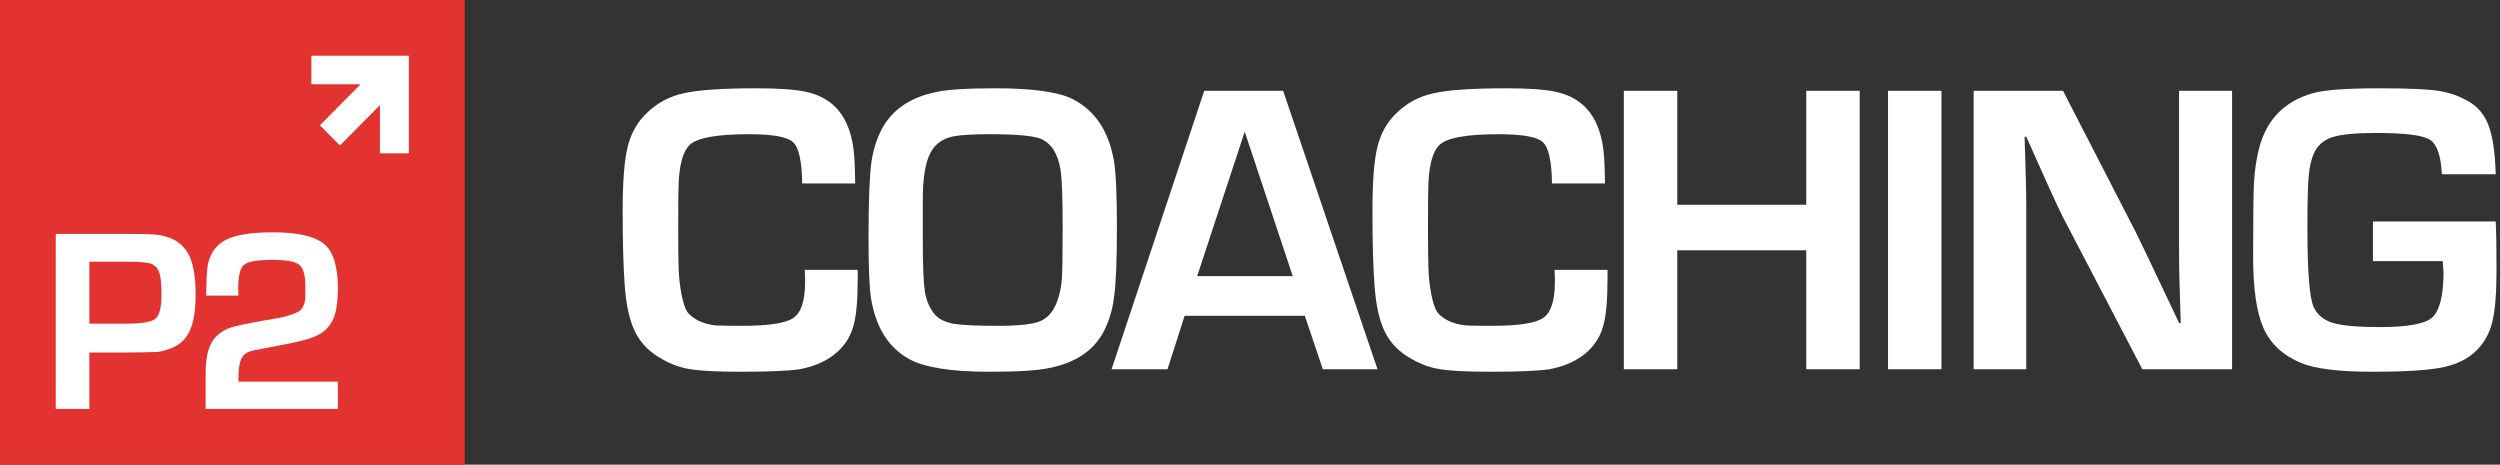
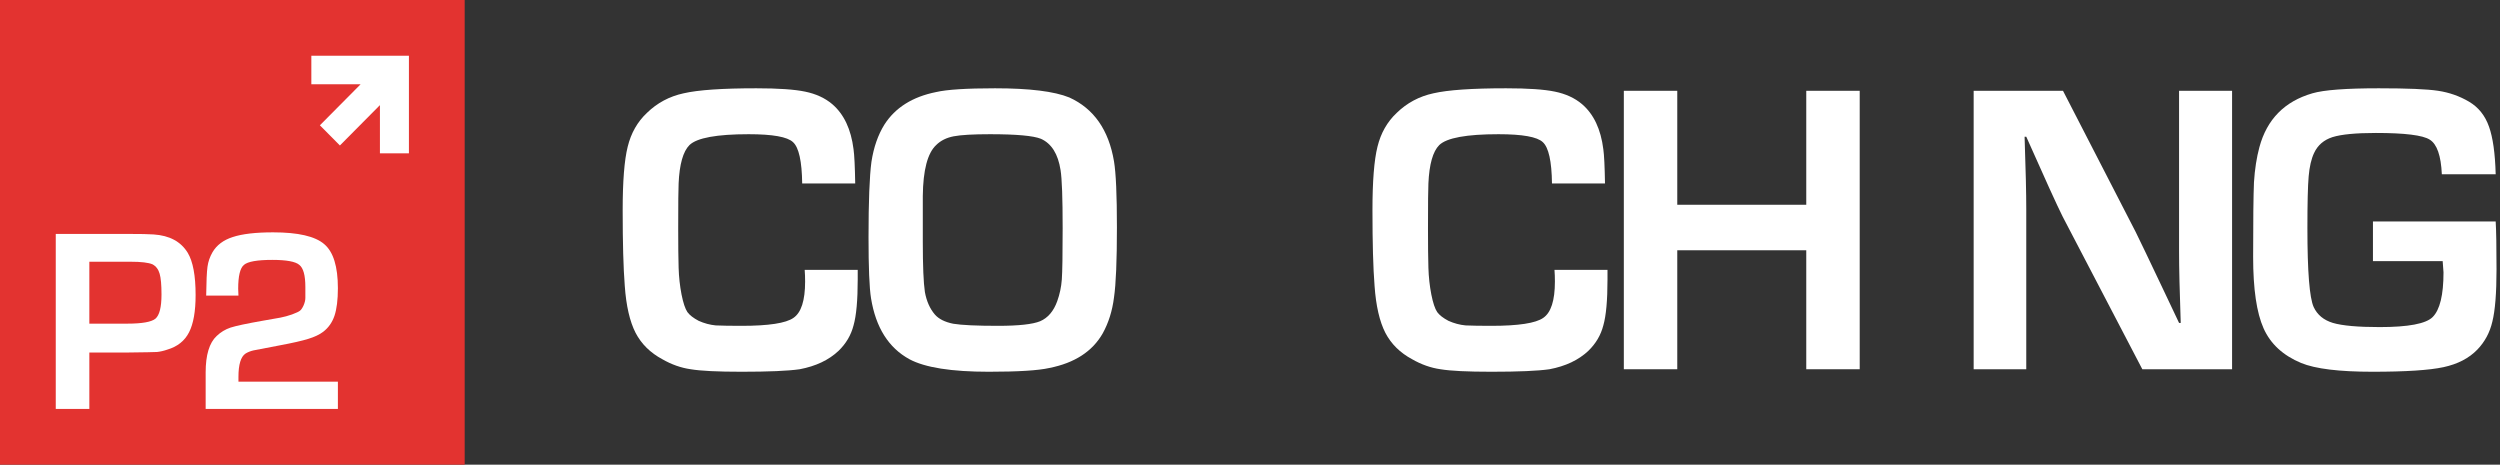
<svg xmlns="http://www.w3.org/2000/svg" width="538" height="100" viewBox="0 0 538 100" fill="none">
  <rect x="0" y="0" width="538" height="100" fill="#333333" stroke="none" />
  <path d="M173.17 58.081H184.58V60.147C184.58 64.639 184.281 67.933 183.682 70.029C183.143 72.126 182.065 73.952 180.447 75.51C178.351 77.486 175.566 78.804 172.092 79.462C169.577 79.822 165.414 80.001 159.604 80.001C154.454 80.001 150.8 79.822 148.644 79.462C146.548 79.163 144.511 78.444 142.535 77.306C139.959 75.929 138.043 74.042 136.785 71.646C135.527 69.191 134.749 65.807 134.449 61.494C134.15 57.721 134 52.301 134 45.233C134 39.004 134.359 34.453 135.078 31.578C135.797 28.643 137.174 26.217 139.211 24.301C141.427 22.144 144.062 20.737 147.117 20.078C150.231 19.359 155.442 19 162.749 19C167.48 19 170.984 19.24 173.26 19.719C175.596 20.198 177.543 21.096 179.1 22.414C181.615 24.57 183.143 27.804 183.682 32.117C183.861 33.374 183.981 35.83 184.041 39.484H172.631C172.571 34.692 171.913 31.727 170.655 30.589C169.457 29.451 166.283 28.882 161.132 28.882C154.244 28.882 149.992 29.661 148.374 31.218C146.997 32.596 146.218 35.351 146.039 39.484C145.979 40.502 145.949 43.736 145.949 49.186C145.949 52.84 145.979 55.655 146.039 57.631C146.098 59.608 146.308 61.524 146.667 63.381C147.027 65.178 147.446 66.436 147.925 67.154C148.404 67.813 149.213 68.442 150.351 69.041C151.549 69.58 152.777 69.909 154.034 70.029C155.352 70.089 157.209 70.119 159.604 70.119C165.414 70.119 169.128 69.55 170.745 68.412C172.422 67.274 173.26 64.669 173.26 60.596C173.26 59.698 173.23 58.859 173.17 58.081Z" fill="white" />
  <path d="M214.129 19C221.556 19 226.886 19.659 230.121 20.977C235.391 23.372 238.595 27.954 239.733 34.722C240.153 37.238 240.362 41.969 240.362 48.917C240.362 56.104 240.153 61.135 239.733 64.01C239.374 66.885 238.566 69.46 237.308 71.736C235.092 75.629 231.259 78.115 225.808 79.193C223.413 79.732 219.07 80.001 212.781 80.001C204.756 80.001 199.066 79.103 195.712 77.306C191.22 74.851 188.465 70.478 187.446 64.19C187.087 61.974 186.907 57.601 186.907 51.073C186.907 43.347 187.117 37.926 187.536 34.812C188.015 31.697 188.944 29.032 190.321 26.816C192.657 23.163 196.371 20.827 201.462 19.809C203.797 19.27 208.02 19 214.129 19ZM198.587 42.179V51.971C198.587 57.242 198.736 60.865 199.036 62.842C199.395 64.819 200.114 66.436 201.192 67.693C202.031 68.652 203.348 69.311 205.145 69.67C206.942 69.969 210.146 70.119 214.758 70.119C219.19 70.119 222.215 69.79 223.832 69.131C225.509 68.412 226.737 66.975 227.515 64.819C228.054 63.321 228.384 61.764 228.503 60.147C228.623 58.47 228.683 54.786 228.683 49.096C228.683 42.628 228.533 38.465 228.234 36.609C227.695 33.135 226.287 30.889 224.011 29.871C222.394 29.212 218.741 28.882 213.051 28.882C209.397 28.882 206.792 29.032 205.235 29.332C203.678 29.631 202.42 30.26 201.462 31.218C199.605 32.955 198.647 36.609 198.587 42.179Z" fill="white" />
-   <path d="M280.804 67.963H254.931L251.247 79.462H239.208L259.153 19.539H276.133L296.437 79.462H284.668L280.804 67.963ZM278.199 59.428L267.867 28.343L257.626 59.428H278.199Z" fill="white" />
  <path d="M334.525 58.081H345.934V60.147C345.934 64.639 345.635 67.933 345.036 70.029C344.497 72.126 343.419 73.952 341.802 75.51C339.705 77.486 336.92 78.804 333.447 79.462C330.931 79.822 326.769 80.001 320.959 80.001C315.808 80.001 312.155 79.822 309.998 79.462C307.902 79.163 305.866 78.444 303.889 77.306C301.314 75.929 299.397 74.042 298.139 71.646C296.882 69.191 296.103 65.807 295.804 61.494C295.504 57.721 295.354 52.301 295.354 45.233C295.354 39.004 295.714 34.453 296.432 31.578C297.151 28.643 298.529 26.217 300.565 24.301C302.781 22.144 305.416 20.737 308.471 20.078C311.586 19.359 316.796 19 324.103 19C328.835 19 332.339 19.24 334.615 19.719C336.95 20.198 338.897 21.096 340.454 22.414C342.97 24.57 344.497 27.804 345.036 32.117C345.216 33.374 345.335 35.83 345.395 39.484H333.986C333.926 34.692 333.267 31.727 332.009 30.589C330.811 29.451 327.637 28.882 322.486 28.882C315.598 28.882 311.346 29.661 309.729 31.218C308.351 32.596 307.573 35.351 307.393 39.484C307.333 40.502 307.303 43.736 307.303 49.186C307.303 52.84 307.333 55.655 307.393 57.631C307.453 59.608 307.662 61.524 308.022 63.381C308.381 65.178 308.8 66.436 309.28 67.154C309.759 67.813 310.567 68.442 311.705 69.041C312.903 69.58 314.131 69.909 315.389 70.029C316.706 70.089 318.563 70.119 320.959 70.119C326.769 70.119 330.482 69.55 332.099 68.412C333.776 67.274 334.615 64.669 334.615 60.596C334.615 59.698 334.585 58.859 334.525 58.081Z" fill="white" />
  <path d="M400.208 19.539V79.462H388.709V53.858H360.948V79.462H349.449V19.539H360.948V44.065H388.709V19.539H400.208Z" fill="white" />
-   <path d="M417.804 19.539V79.462H406.304V19.539H417.804Z" fill="white" />
  <path d="M480.343 19.539V79.462H461.027L443.868 46.581C442.67 44.185 440.065 38.465 436.052 29.422H435.692C435.932 36.369 436.052 41.58 436.052 45.054V79.462H424.732V19.539H443.958L459.59 49.905C460.369 51.462 462.405 55.715 465.699 62.662C467.137 65.657 468.215 67.933 468.933 69.49H469.293C469.053 62.662 468.933 57.511 468.933 54.038V19.539H480.343Z" fill="white" />
  <path d="M510.659 47.659H537.072C537.192 49.695 537.252 53.139 537.252 57.991C537.252 63.082 536.952 66.825 536.353 69.221C535.814 71.556 534.736 73.563 533.119 75.24C531.322 77.097 528.897 78.354 525.842 79.013C522.788 79.672 517.697 80.001 510.569 80.001C503.382 80.001 498.261 79.373 495.207 78.115C491.314 76.498 488.618 74.012 487.121 70.658C485.624 67.304 484.875 62.183 484.875 55.295C484.875 47.389 484.935 42.029 485.055 39.214C485.234 36.399 485.624 33.883 486.223 31.668C487.84 25.678 491.643 21.815 497.632 20.078C500.088 19.359 504.85 19 511.917 19C518.086 19 522.338 19.18 524.674 19.539C527.07 19.898 529.286 20.677 531.322 21.875C533.359 23.073 534.796 24.87 535.635 27.265C536.473 29.601 536.952 33.015 537.072 37.507H525.483C525.303 33.494 524.435 31.009 522.877 30.05C521.38 29.092 517.517 28.613 511.288 28.613C506.976 28.613 503.861 28.912 501.945 29.511C500.088 30.11 498.77 31.248 497.992 32.925C497.393 34.183 497.003 35.86 496.824 37.956C496.644 39.993 496.554 43.706 496.554 49.096C496.554 58.44 497.003 64.1 497.902 66.076C498.681 67.753 500.058 68.891 502.035 69.49C504.071 70.089 507.425 70.389 512.097 70.389C518.266 70.389 522.069 69.67 523.506 68.232C525.064 66.675 525.842 63.471 525.842 58.62C525.842 58.44 525.782 57.631 525.663 56.194H510.659V47.659Z" fill="white" />
  <path d="M0 0H100V100H0V0Z" fill="#E33330" />
  <path d="M12 88V50.339H27.245C30.181 50.339 32.12 50.376 33.061 50.452C36.486 50.678 38.933 51.995 40.401 54.404C41.531 56.286 42.095 59.316 42.095 63.495C42.095 66.996 41.625 69.668 40.684 71.513C39.742 73.357 38.18 74.599 35.997 75.239C35.244 75.503 34.51 75.672 33.795 75.747C33.117 75.785 31.066 75.823 27.64 75.86H19.227V88H12ZM19.227 69.649H27.358C30.558 69.649 32.59 69.292 33.456 68.576C34.322 67.824 34.755 66.092 34.755 63.382C34.755 61.312 34.623 59.825 34.36 58.921C34.096 57.98 33.588 57.303 32.835 56.889C31.969 56.512 30.388 56.324 28.092 56.324H19.227V69.649Z" fill="white" />
  <path d="M72.714 82.128V88H44.257V80.152C44.257 76.387 45.047 73.771 46.628 72.303C47.494 71.475 48.491 70.873 49.621 70.496C50.788 70.12 53.084 69.63 56.509 69.028C58.316 68.727 59.596 68.501 60.349 68.351C61.139 68.2 61.967 67.974 62.833 67.673C63.736 67.334 64.301 67.071 64.527 66.883C64.79 66.694 65.054 66.318 65.317 65.753C65.581 65.151 65.713 64.605 65.713 64.116C65.713 63.627 65.713 62.836 65.713 61.744C65.713 59.26 65.28 57.679 64.414 57.002C63.586 56.286 61.647 55.929 58.598 55.929C55.361 55.929 53.328 56.286 52.5 57.002C51.672 57.679 51.258 59.392 51.258 62.14C51.258 62.667 51.277 63.156 51.315 63.608H44.37C44.407 60.559 44.501 58.488 44.652 57.397C44.802 56.305 45.16 55.27 45.725 54.291C46.628 52.748 48.077 51.656 50.072 51.016C52.105 50.339 55.004 50 58.768 50C64.151 50 67.821 50.847 69.778 52.541C71.736 54.197 72.714 57.359 72.714 62.027C72.714 64.511 72.47 66.487 71.98 67.955C71.491 69.386 70.682 70.534 69.552 71.4C68.762 72.002 67.689 72.51 66.334 72.924C65.016 73.338 62.946 73.809 60.123 74.336C57.074 74.9 55.211 75.258 54.533 75.409C53.893 75.559 53.328 75.785 52.839 76.086C51.823 76.764 51.315 78.439 51.315 81.111V82.128H72.714Z" fill="white" />
-   <path d="M88 12L87.986 12.005V33H81.76V22.625L73.148 31.306L68.841 26.965L77.602 18.136H67V12H88Z" fill="white" />
+   <path d="M88 12V33H81.76V22.625L73.148 31.306L68.841 26.965L77.602 18.136H67V12H88Z" fill="white" />
</svg>